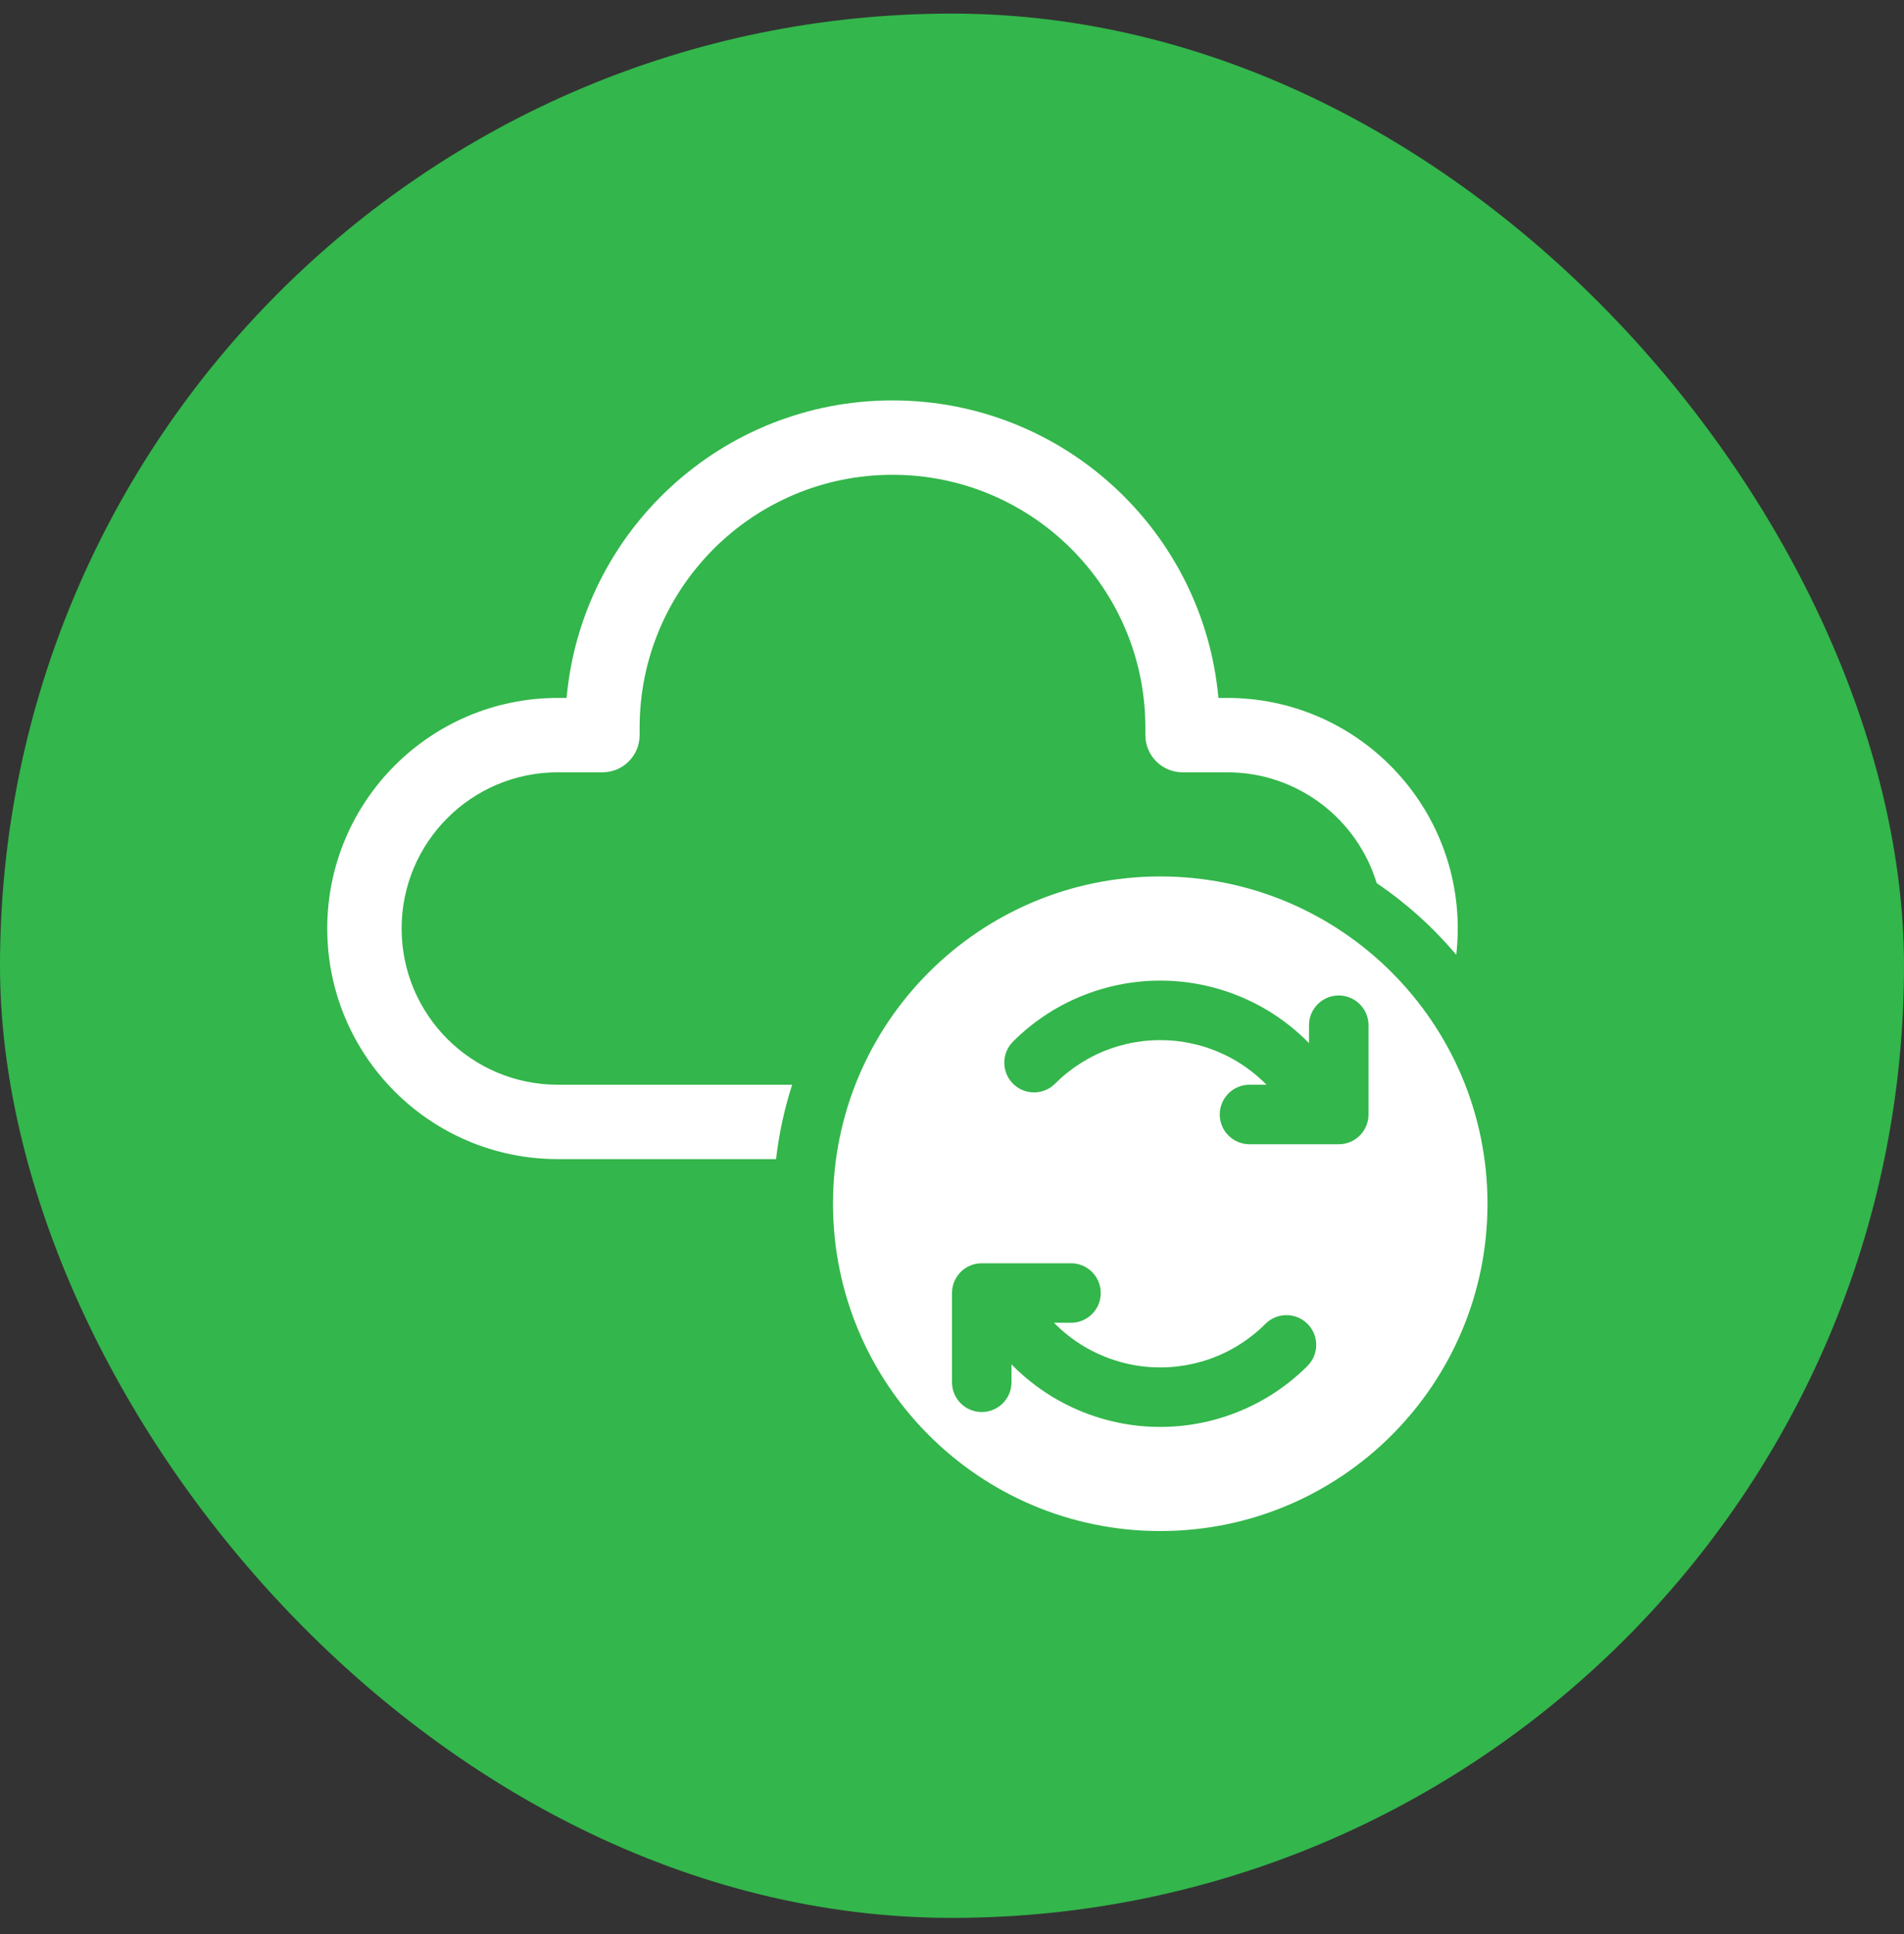
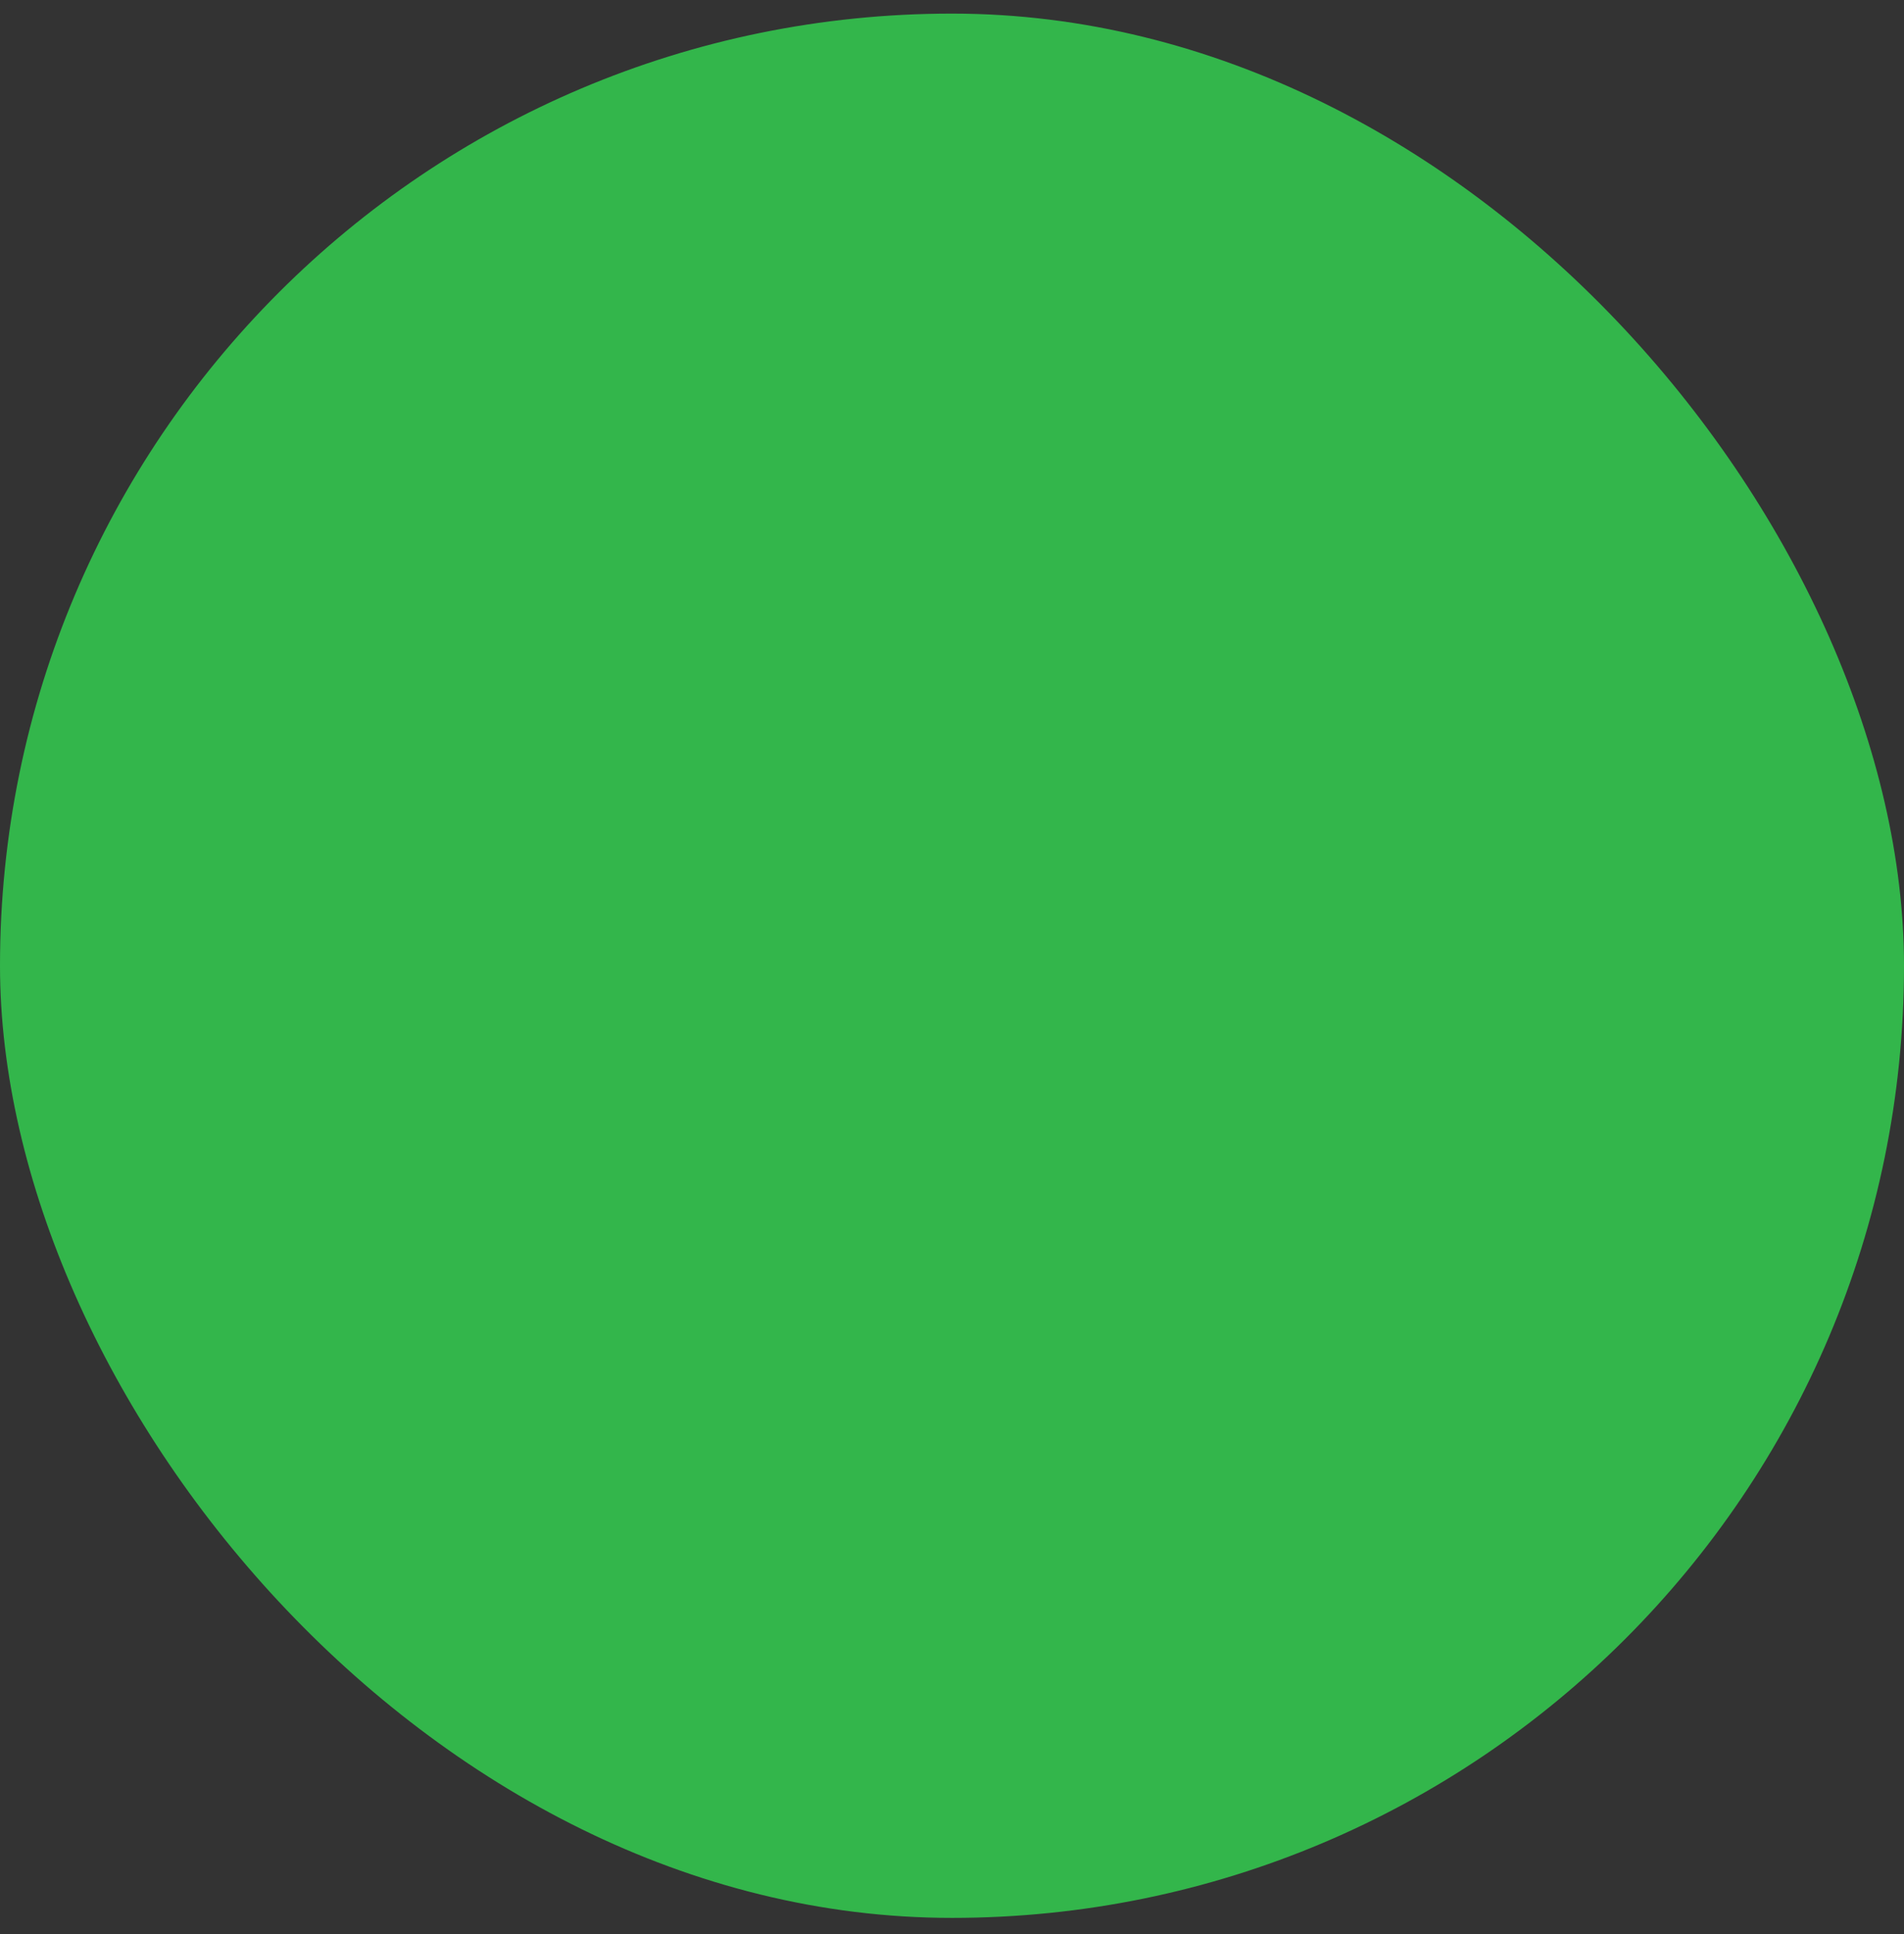
<svg xmlns="http://www.w3.org/2000/svg" width="64" height="65" viewBox="0 0 64 65" fill="none">
  <rect x="0" y="0" width="64" height="65" fill="#333333" stroke="none" />
  <rect y="0.457" width="64" height="64" rx="32" fill="#33B64B" />
-   <path d="M19.045 23.456C19.55 17.85 24.262 13.457 30 13.457C35.738 13.457 40.45 17.85 40.955 23.456H41.25C45.53 23.456 49 26.926 49 31.206C49 31.505 48.983 31.8 48.95 32.09C48.175 31.169 47.275 30.357 46.275 29.681C45.621 27.526 43.619 25.956 41.25 25.956H39.75C39.06 25.956 38.5 25.397 38.5 24.706V24.456C38.5 19.762 34.694 15.957 30 15.957C25.306 15.957 21.5 19.762 21.5 24.456V24.706C21.5 25.397 20.94 25.956 20.25 25.956H18.75C15.851 25.956 13.5 28.307 13.5 31.206C13.5 34.106 15.851 36.456 18.75 36.456H26.627C26.368 37.259 26.185 38.095 26.086 38.956H18.75C14.47 38.956 11 35.487 11 31.206C11 26.926 14.47 23.456 18.75 23.456H19.045ZM28 40.456C28 46.532 32.925 51.456 39 51.456C45.075 51.456 50 46.532 50 40.456C50 34.381 45.075 29.456 39 29.456C32.925 29.456 28 34.381 28 40.456ZM36.647 33.364C37.624 33.015 38.666 32.888 39.698 32.991C40.729 33.095 41.725 33.426 42.614 33.961C43.122 34.268 43.587 34.636 44 35.058V34.456C44 33.904 44.448 33.456 45 33.456C45.552 33.456 46 33.904 46 34.456V37.456C46 38.009 45.552 38.456 45 38.456H42C41.448 38.456 41 38.009 41 37.456C41 36.904 41.448 36.456 42 36.456H42.571C42.276 36.156 41.944 35.893 41.581 35.674C40.947 35.292 40.235 35.055 39.498 34.981C38.761 34.908 38.017 34.998 37.319 35.247C36.622 35.496 35.988 35.897 35.464 36.421C35.074 36.812 34.441 36.812 34.05 36.421C33.66 36.031 33.66 35.397 34.05 35.007C34.783 34.273 35.67 33.712 36.647 33.364ZM41.353 47.549C40.376 47.898 39.334 48.025 38.303 47.922C37.271 47.818 36.275 47.487 35.387 46.952C34.878 46.645 34.413 46.277 34 45.855V46.456C34 47.009 33.552 47.456 33 47.456C32.448 47.456 32 47.009 32 46.456V43.456C32 42.904 32.448 42.456 33 42.456H36C36.552 42.456 37 42.904 37 43.456C37 44.009 36.552 44.456 36 44.456H35.429C35.724 44.757 36.056 45.02 36.419 45.239C37.053 45.621 37.765 45.858 38.502 45.932C39.239 46.005 39.983 45.915 40.681 45.666C41.378 45.417 42.012 45.016 42.536 44.492C42.926 44.102 43.559 44.102 43.95 44.492C44.34 44.883 44.34 45.516 43.95 45.906C43.217 46.64 42.33 47.201 41.353 47.549Z" fill="white" />
</svg>